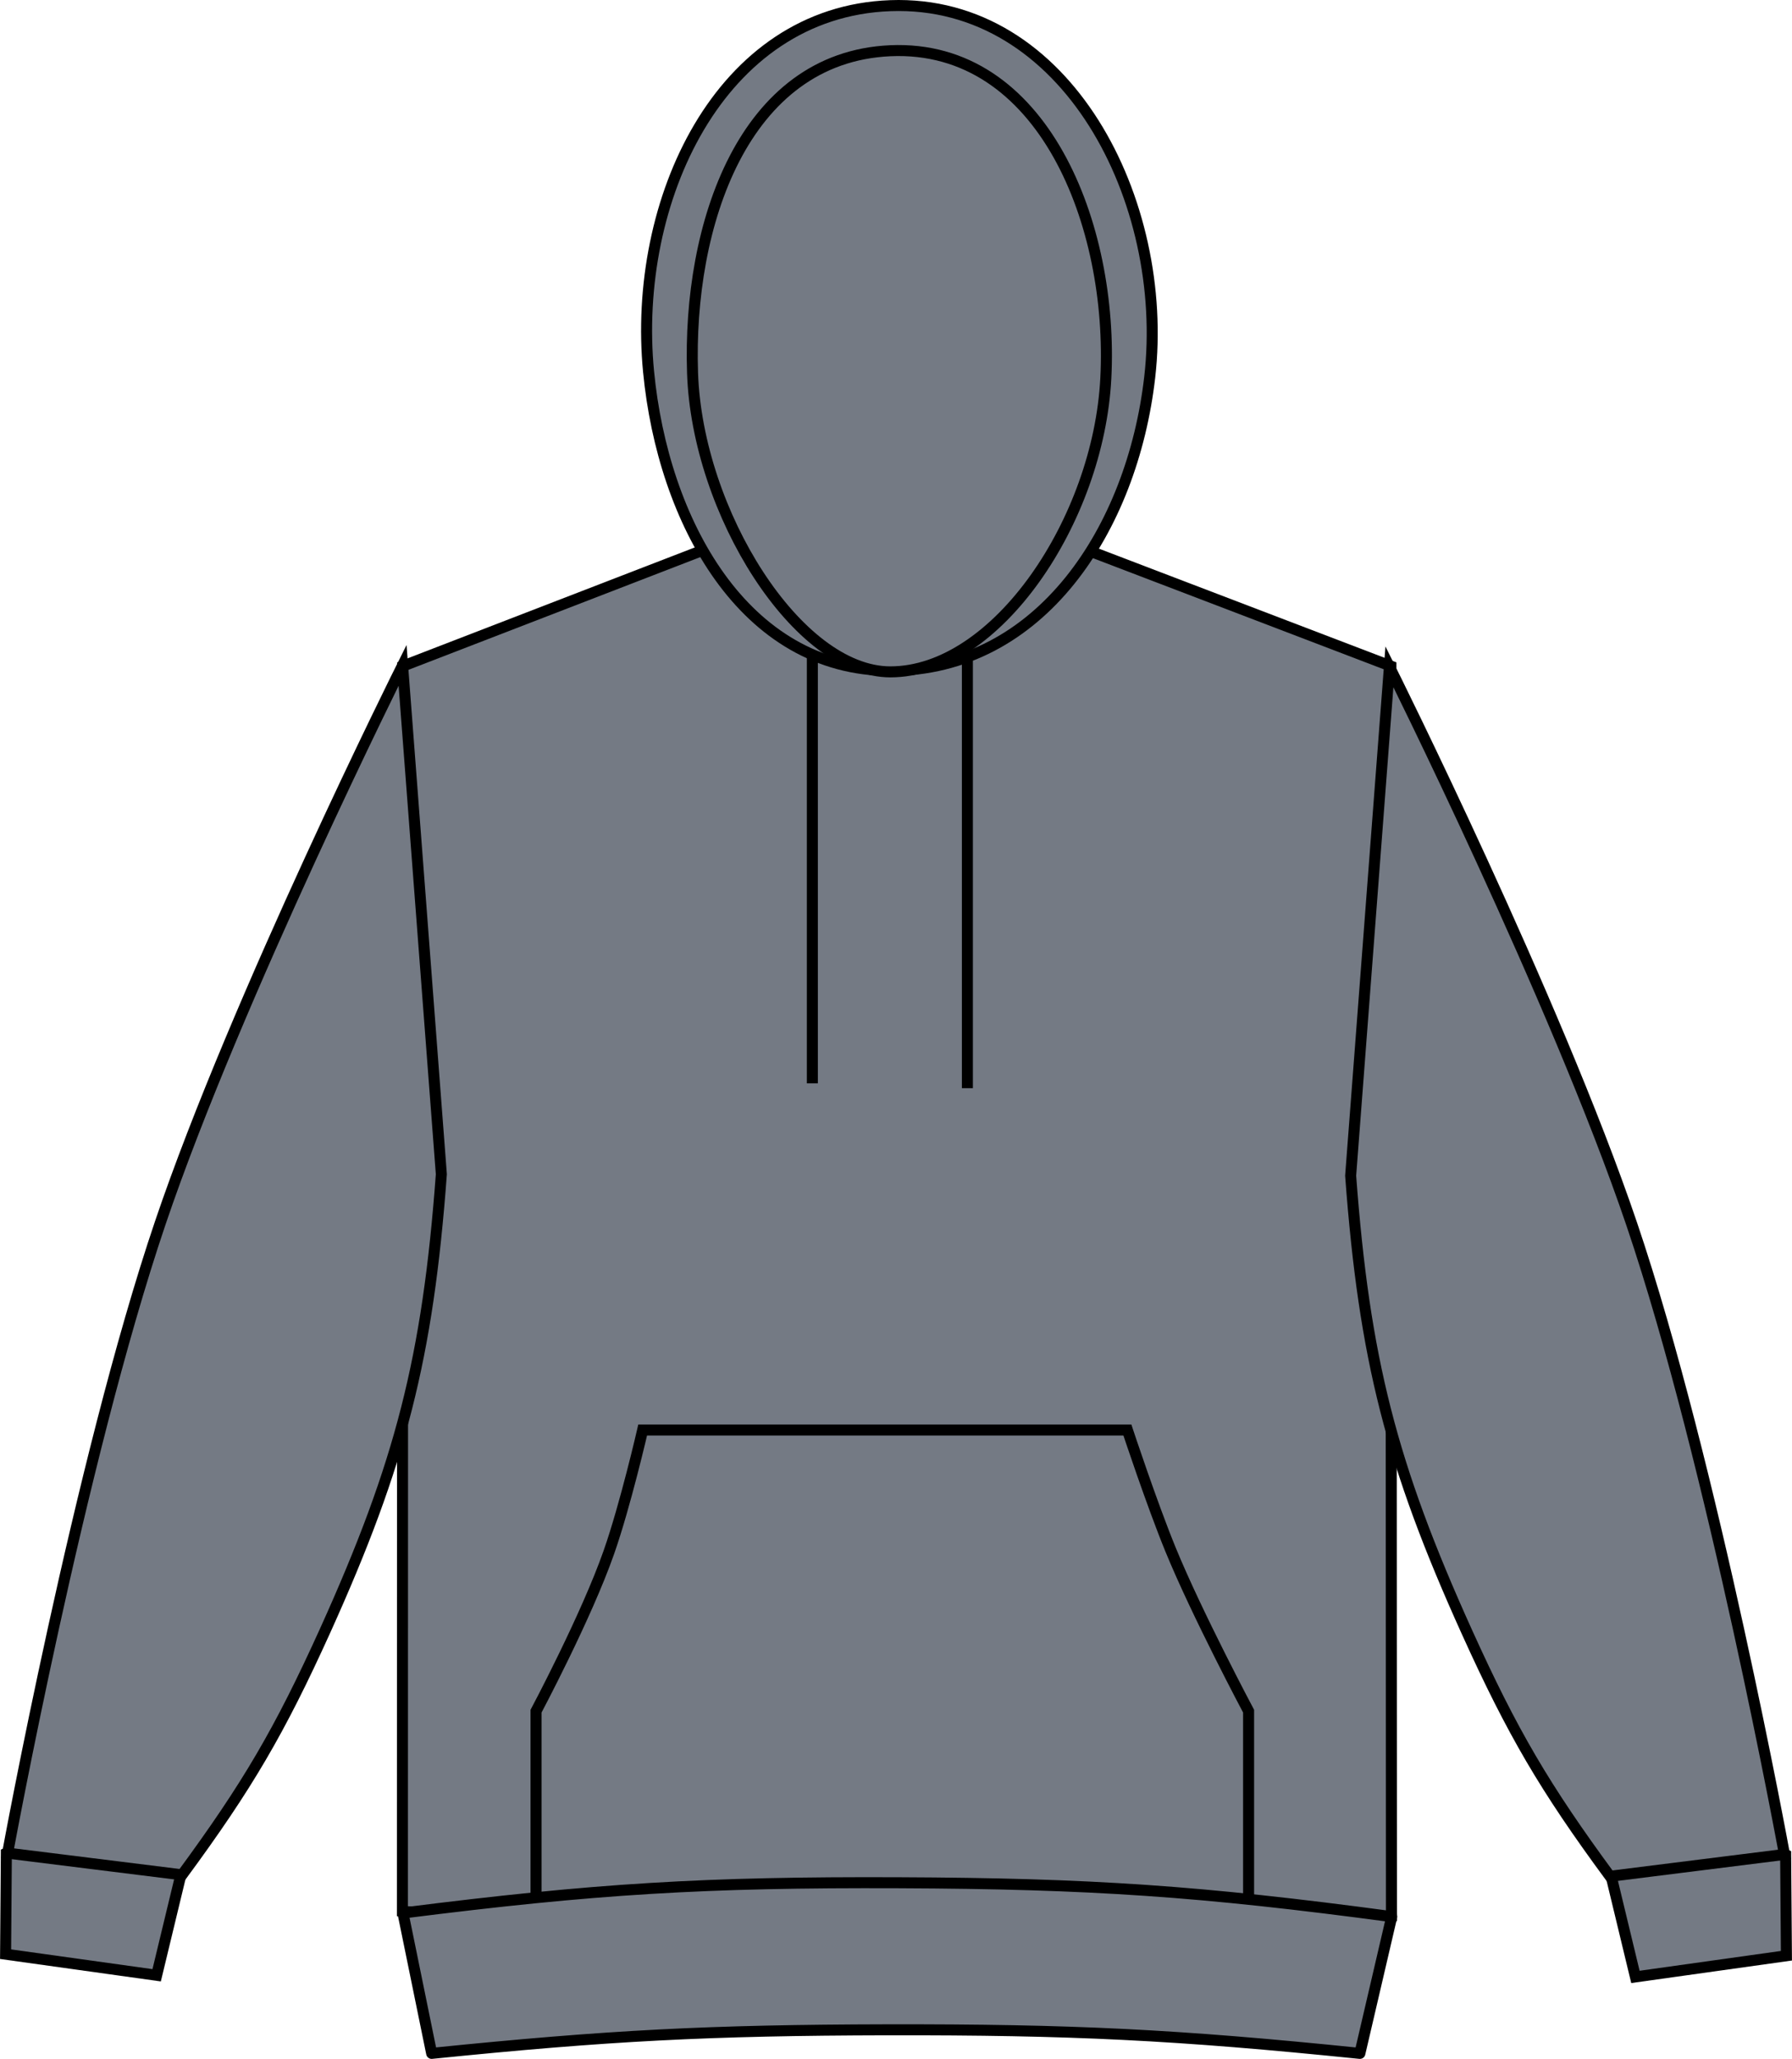
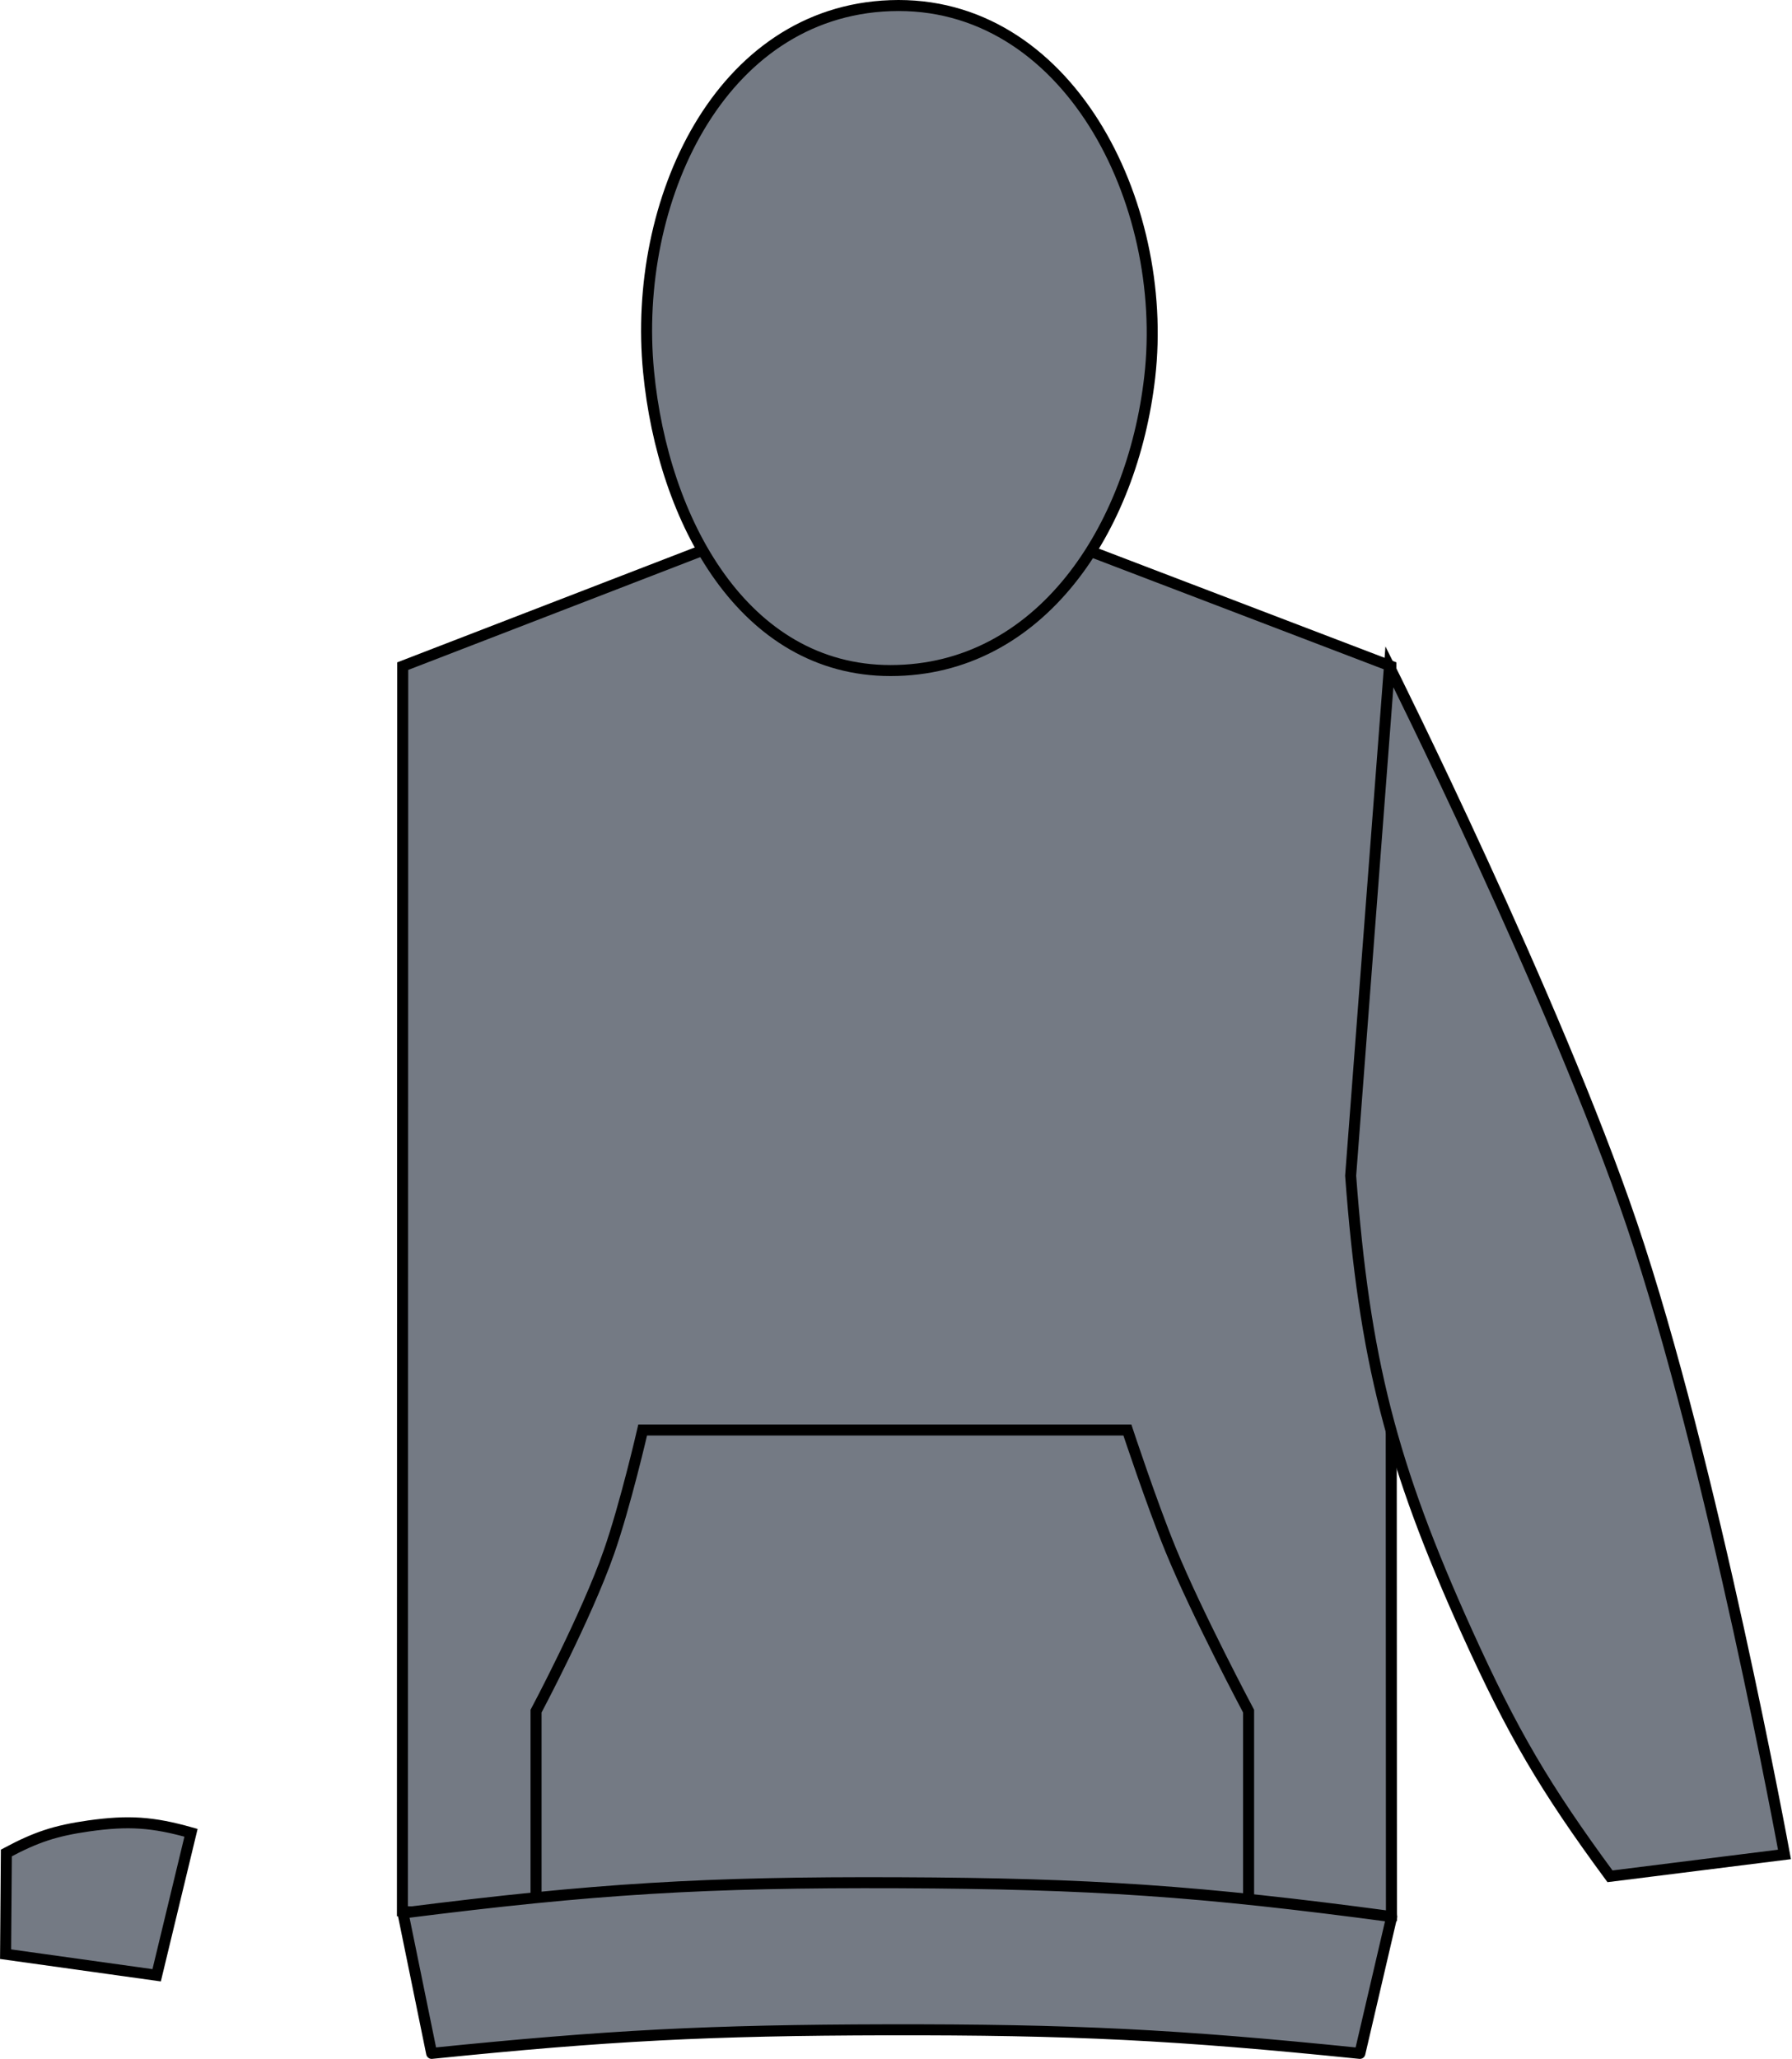
<svg xmlns="http://www.w3.org/2000/svg" version="1.1" id="indigo" x="0px" y="0px" viewBox="0 0 23.107 26.544" style="enable-background:new 0 0 23.107 26.544;" xml:space="preserve">
  <g>
    <path style="fill:#747A84;stroke:#000000;stroke-width:0.142;stroke-miterlimit:3.864;" d="M5.193,8.588l4.11-1.587   c0,0,1.305,0.442,2.169,0.453c0.918,0.012,2.31-0.453,2.31-0.453l4.153,1.587l0.007,16.114c-2.479,0.215-3.888,0.273-6.377,0.261   c-2.49-0.013-3.898-0.084-6.376-0.323L5.193,8.588L5.193,8.588z" />
-     <path style="fill:#747A84;stroke:#000000;stroke-width:0.142;stroke-miterlimit:3.864;" d="M21.088,25.487l-0.443-1.838   c0.495-0.139,0.806-0.16,1.316-0.088c0.433,0.06,0.679,0.142,1.064,0.348l0.01,1.305L21.088,25.487L21.088,25.487z" />
    <path style="fill:#747A84;stroke:#000000;stroke-width:0.142;stroke-miterlimit:3.864;" d="M20.76,24.19   c-0.844-1.146-1.257-1.852-1.844-3.148c-0.976-2.157-1.324-3.522-1.5-5.884l0.5-6.562c0,0,2.144,4.292,3.125,7.187   c1.046,3.088,1.969,8.125,1.969,8.125L20.76,24.19L20.76,24.19z" />
    <path style="fill:#747A84;stroke:#000000;stroke-width:0.142;stroke-miterlimit:3.864;" d="M2.02,25.466l0.443-1.837   c-0.495-0.14-0.807-0.16-1.316-0.089c-0.433,0.062-0.68,0.143-1.065,0.349l-0.01,1.305L2.02,25.466L2.02,25.466z" />
-     <path style="fill:#747A84;stroke:#000000;stroke-width:0.142;stroke-miterlimit:3.864;" d="M2.348,24.171   c0.843-1.146,1.257-1.852,1.844-3.147c0.976-2.158,1.324-3.522,1.499-5.885l-0.5-6.562c0,0-2.144,4.293-3.124,7.188   c-1.046,3.088-1.969,8.126-1.969,8.126L2.348,24.171L2.348,24.171z" />
    <path style="fill:#747A84;stroke:#000000;stroke-width:0.142;stroke-miterlimit:3.864;" d="M11.483,8.645   c1.931,0,3.118-1.826,3.342-3.782c0.26-2.264-1.068-4.874-3.345-4.79C9.276,0.153,8.15,2.596,8.363,4.792   C8.549,6.716,9.59,8.645,11.483,8.645L11.483,8.645z" />
-     <path style="fill:#747A84;stroke:#000000;stroke-width:0.142;stroke-miterlimit:3.864;" d="M11.481,8.662   c1.368,0,2.684-1.956,2.778-3.784c0.102-1.97-0.808-4.311-2.778-4.224C9.582,0.738,8.866,2.907,8.93,4.806   C8.99,6.608,10.287,8.662,11.481,8.662L11.481,8.662z" />
-     <path style="fill:#747A84;stroke:#000000;stroke-width:0.142;stroke-miterlimit:3.864;" d="M10.475,8.405v5.562 M12.474,8.467   v5.562" />
    <path style="fill:#747A84;stroke:#000000;stroke-width:0.142;stroke-miterlimit:3.864;" d="M8.287,18.436h6.25   c0,0,0.315,0.953,0.558,1.545c0.342,0.834,1.005,2.08,1.005,2.08v2.687H6.912v-2.687c0,0,0.65-1.221,0.94-2.051   C8.063,19.409,8.287,18.436,8.287,18.436L8.287,18.436z" />
    <path style="fill:#747A84;stroke:#000000;stroke-width:0.142;stroke-linejoin:round;stroke-miterlimit:3.864;" d="M5.566,26.473   c2.281-0.232,3.579-0.299,5.872-0.304c2.381-0.004,3.728,0.062,6.097,0.304l0.411-1.763c-2.463-0.33-3.873-0.427-6.358-0.437   c-2.497-0.01-3.914,0.076-6.392,0.39L5.566,26.473L5.566,26.473z" />
  </g>
</svg>